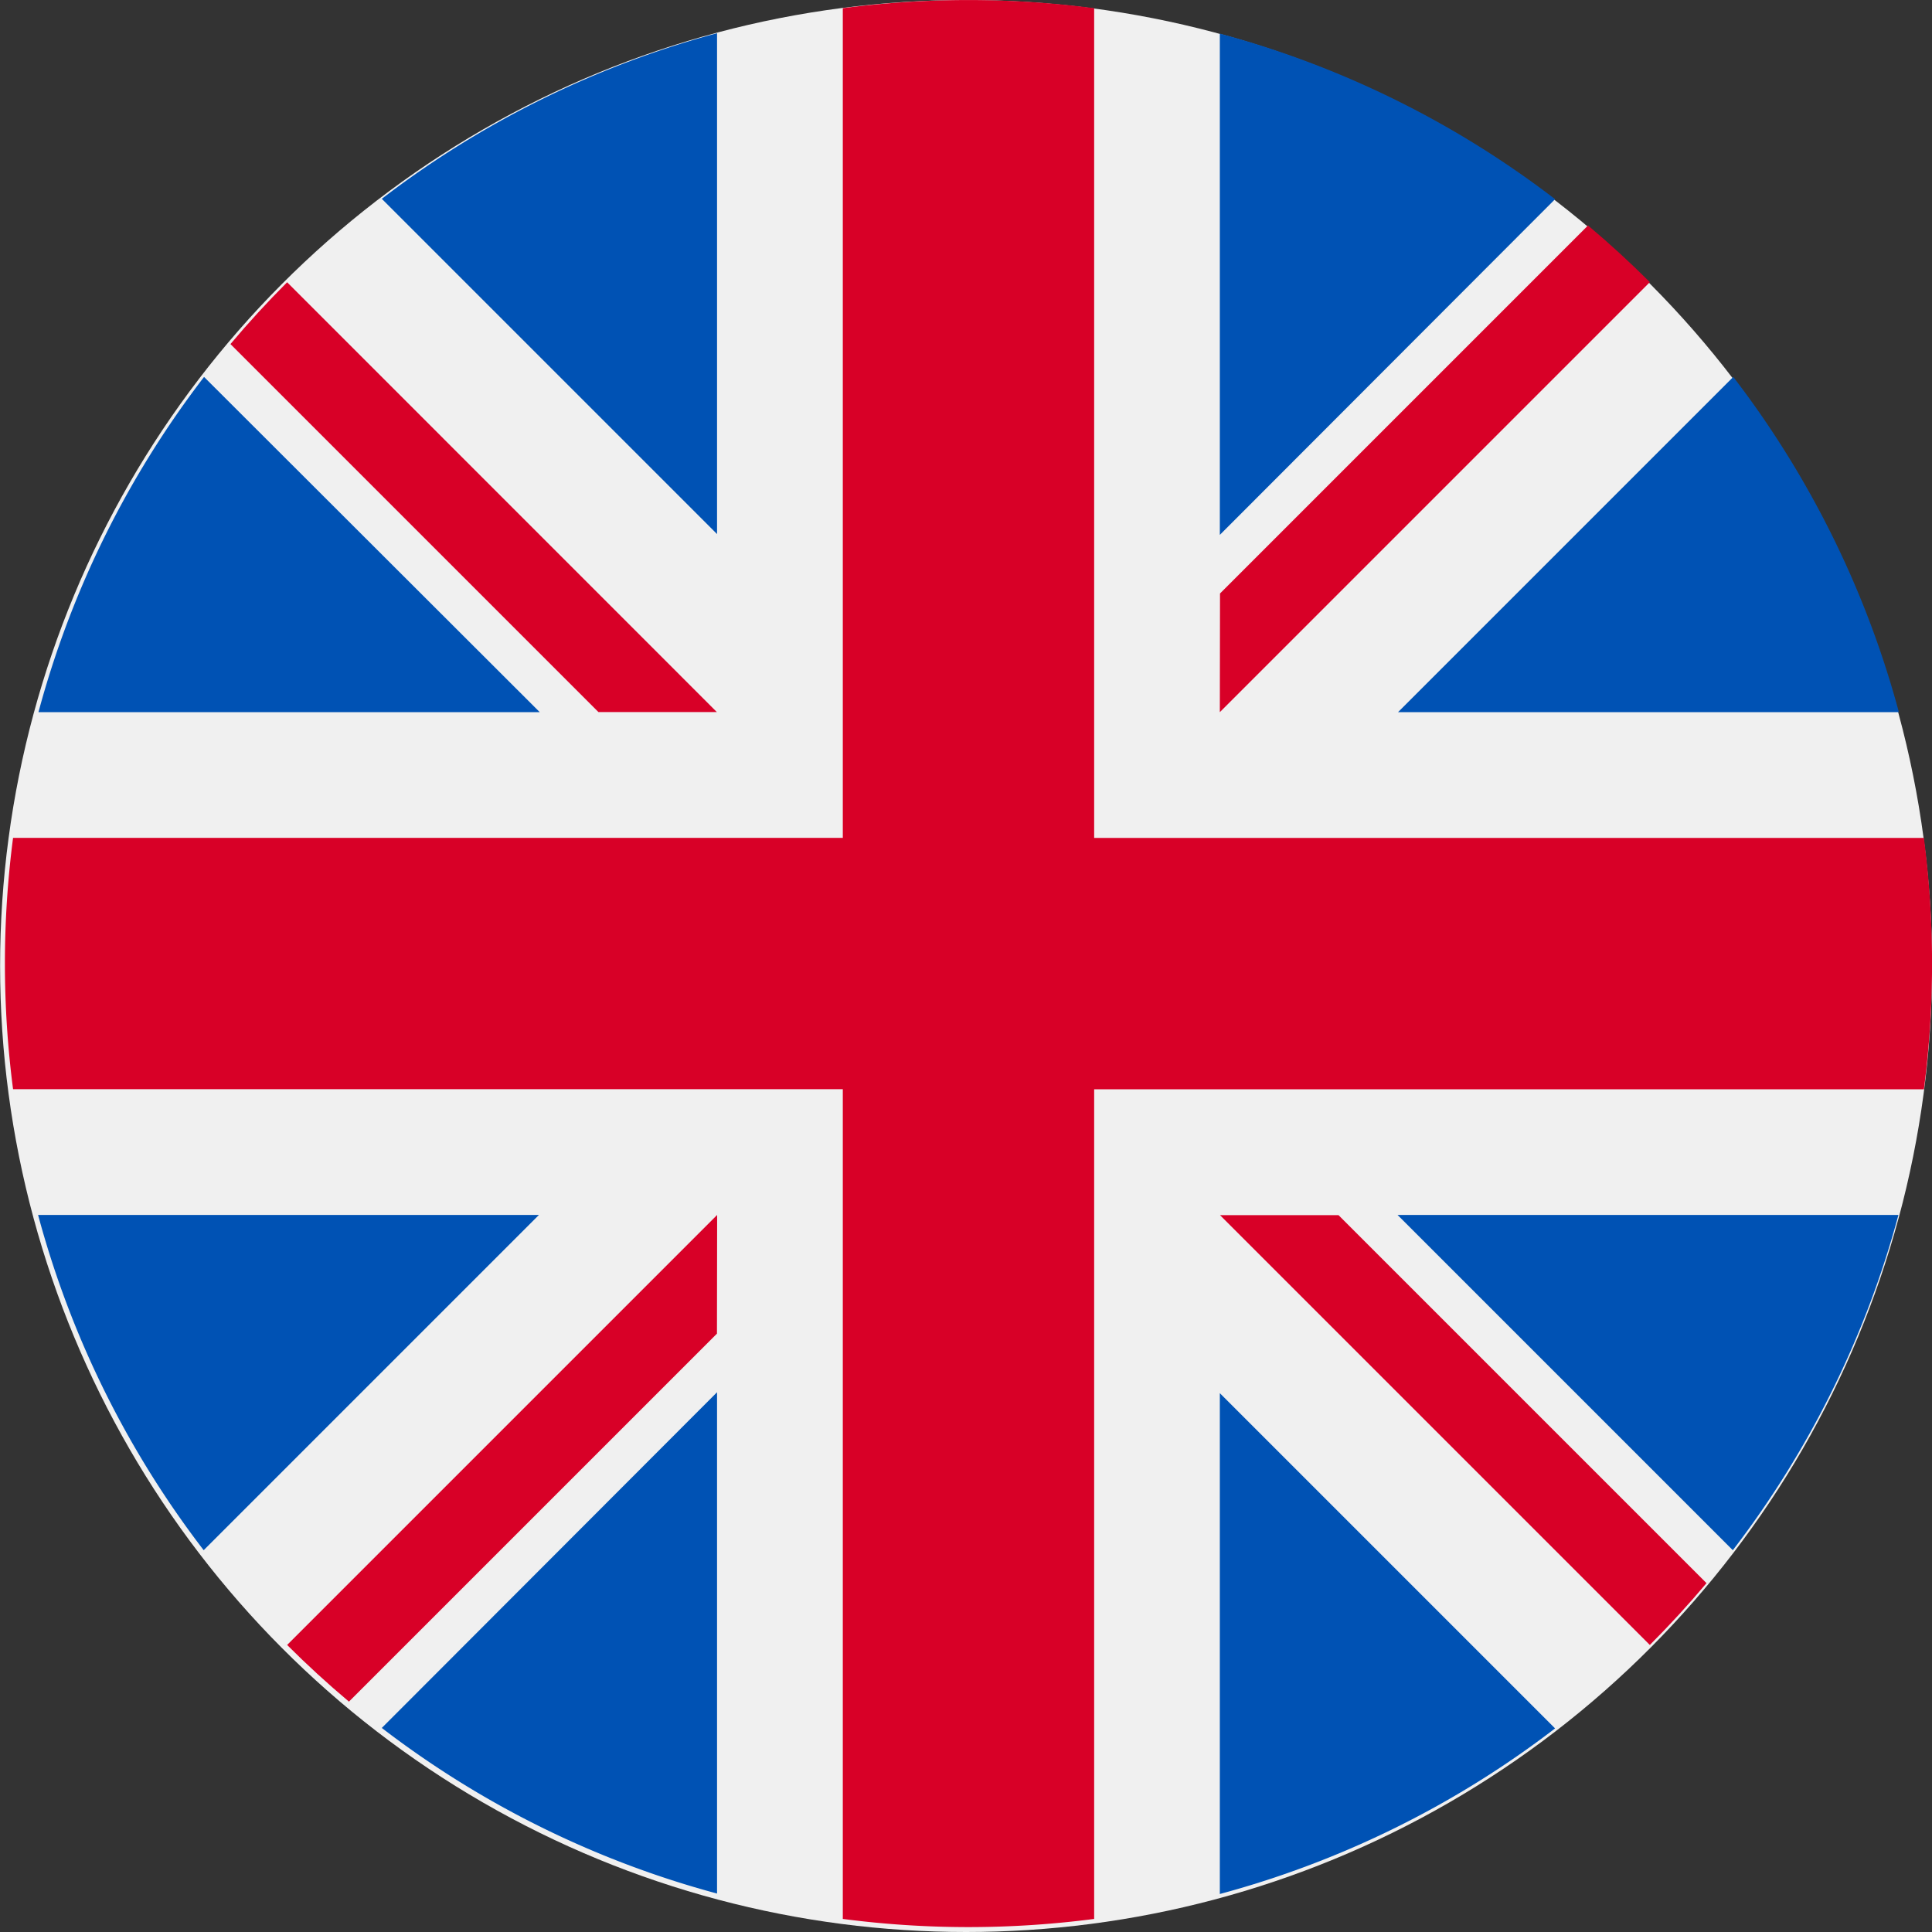
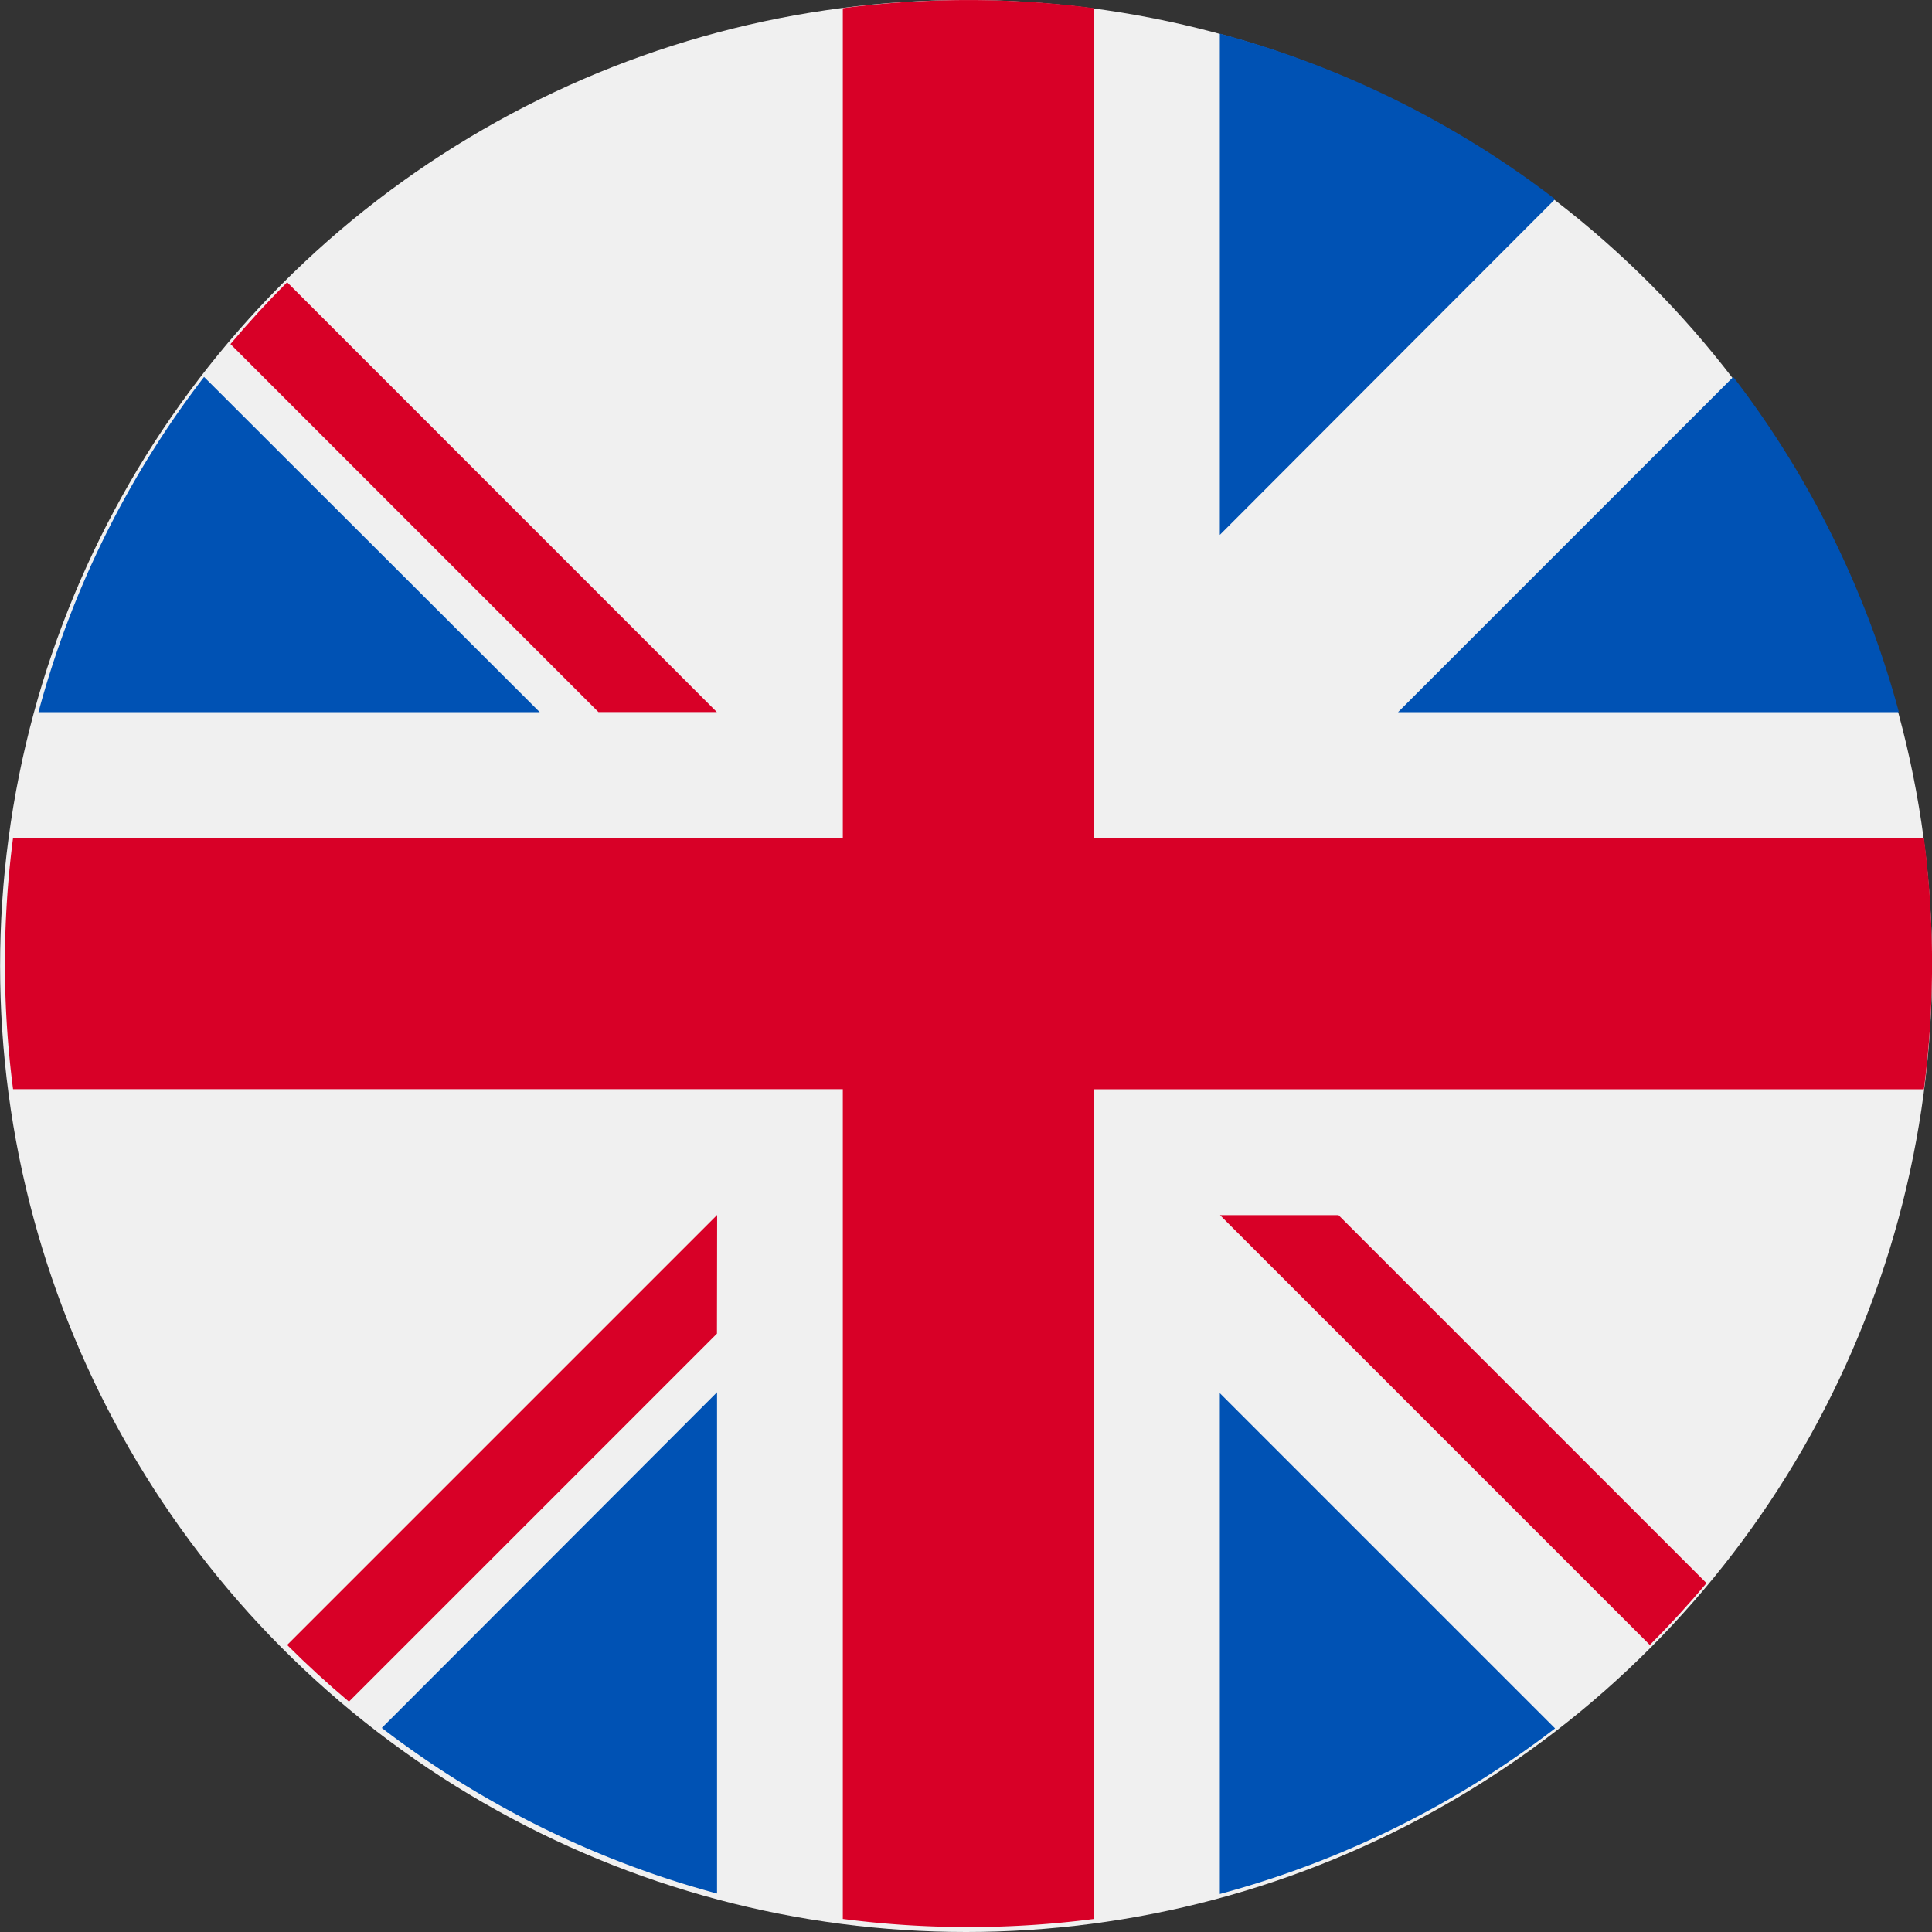
<svg xmlns="http://www.w3.org/2000/svg" width="21" height="21" viewBox="0 0 21 21">
  <rect x="0" y="0" width="21" height="21" fill="#333333" stroke="none" />
  <g id="eng" transform="translate(0.146 0)">
    <circle id="Ellipse_2" data-name="Ellipse 2" cx="10.5" cy="10.5" r="10.5" transform="translate(-0.145 0)" fill="#f0f0f0" />
    <g id="Group_178" data-name="Group 178" transform="translate(0.268 0.361)">
      <path id="Path_7" data-name="Path 7" d="M10.623,100.142a10.435,10.435,0,0,0-1.8,3.644h5.449Z" transform="translate(-8.819 -96.406)" fill="#0052b4" />
      <path id="Path_8" data-name="Path 8" d="M375.454,103.787a10.436,10.436,0,0,0-1.8-3.644l-3.644,3.644Z" transform="translate(-355.228 -96.407)" fill="#0052b4" />
-       <path id="Path_9" data-name="Path 9" d="M8.819,322.784a10.436,10.436,0,0,0,1.8,3.644l3.644-3.644Z" transform="translate(-8.819 -309.939)" fill="#0052b4" />
      <path id="Path_10" data-name="Path 10" d="M326.426,10.623a10.436,10.436,0,0,0-3.644-1.8v5.449Z" transform="translate(-309.937 -8.819)" fill="#0052b4" />
      <path id="Path_11" data-name="Path 11" d="M100.142,373.649a10.437,10.437,0,0,0,3.644,1.8v-5.449Z" transform="translate(-96.406 -355.228)" fill="#0052b4" />
-       <path id="Path_12" data-name="Path 12" d="M103.786,8.819a10.436,10.436,0,0,0-3.644,1.8l3.644,3.644Z" transform="translate(-96.406 -8.819)" fill="#0052b4" />
      <path id="Path_13" data-name="Path 13" d="M322.783,375.454a10.437,10.437,0,0,0,3.644-1.8l-3.644-3.644Z" transform="translate(-309.938 -355.228)" fill="#0052b4" />
-       <path id="Path_14" data-name="Path 14" d="M370.005,322.784l3.644,3.644a10.436,10.436,0,0,0,1.8-3.644Z" transform="translate(-355.228 -309.939)" fill="#0052b4" />
    </g>
    <g id="Group_179" data-name="Group 179" transform="translate(-0.093 0)">
      <path id="Path_15" data-name="Path 15" d="M20.859,9.108H11.84V.089a10.57,10.57,0,0,0-2.732,0V9.107H.089a10.57,10.57,0,0,0,0,2.732H9.108v9.019a10.57,10.57,0,0,0,2.732,0V11.84h9.019a10.57,10.57,0,0,0,0-2.732Z" transform="translate(0 0)" fill="#d80027" />
      <path id="Path_16" data-name="Path 16" d="M322.783,322.783l4.674,4.674q.322-.322.616-.672l-4-4h-1.288Z" transform="translate(-309.577 -309.577)" fill="#d80027" />
      <path id="Path_17" data-name="Path 17" d="M79.654,322.784h0l-4.674,4.674q.322.322.672.616l4-4Z" transform="translate(-71.912 -309.578)" fill="#d80027" />
      <path id="Path_18" data-name="Path 18" d="M65.222,79.654h0L60.549,74.98q-.322.322-.616.672l4,4h1.288Z" transform="translate(-57.481 -71.912)" fill="#d80027" />
-       <path id="Path_19" data-name="Path 19" d="M322.783,65.223l4.674-4.674q-.322-.322-.672-.616l-4,4Z" transform="translate(-309.577 -57.482)" fill="#d80027" />
+       <path id="Path_19" data-name="Path 19" d="M322.783,65.223l4.674-4.674l-4,4Z" transform="translate(-309.577 -57.482)" fill="#d80027" />
    </g>
  </g>
</svg>